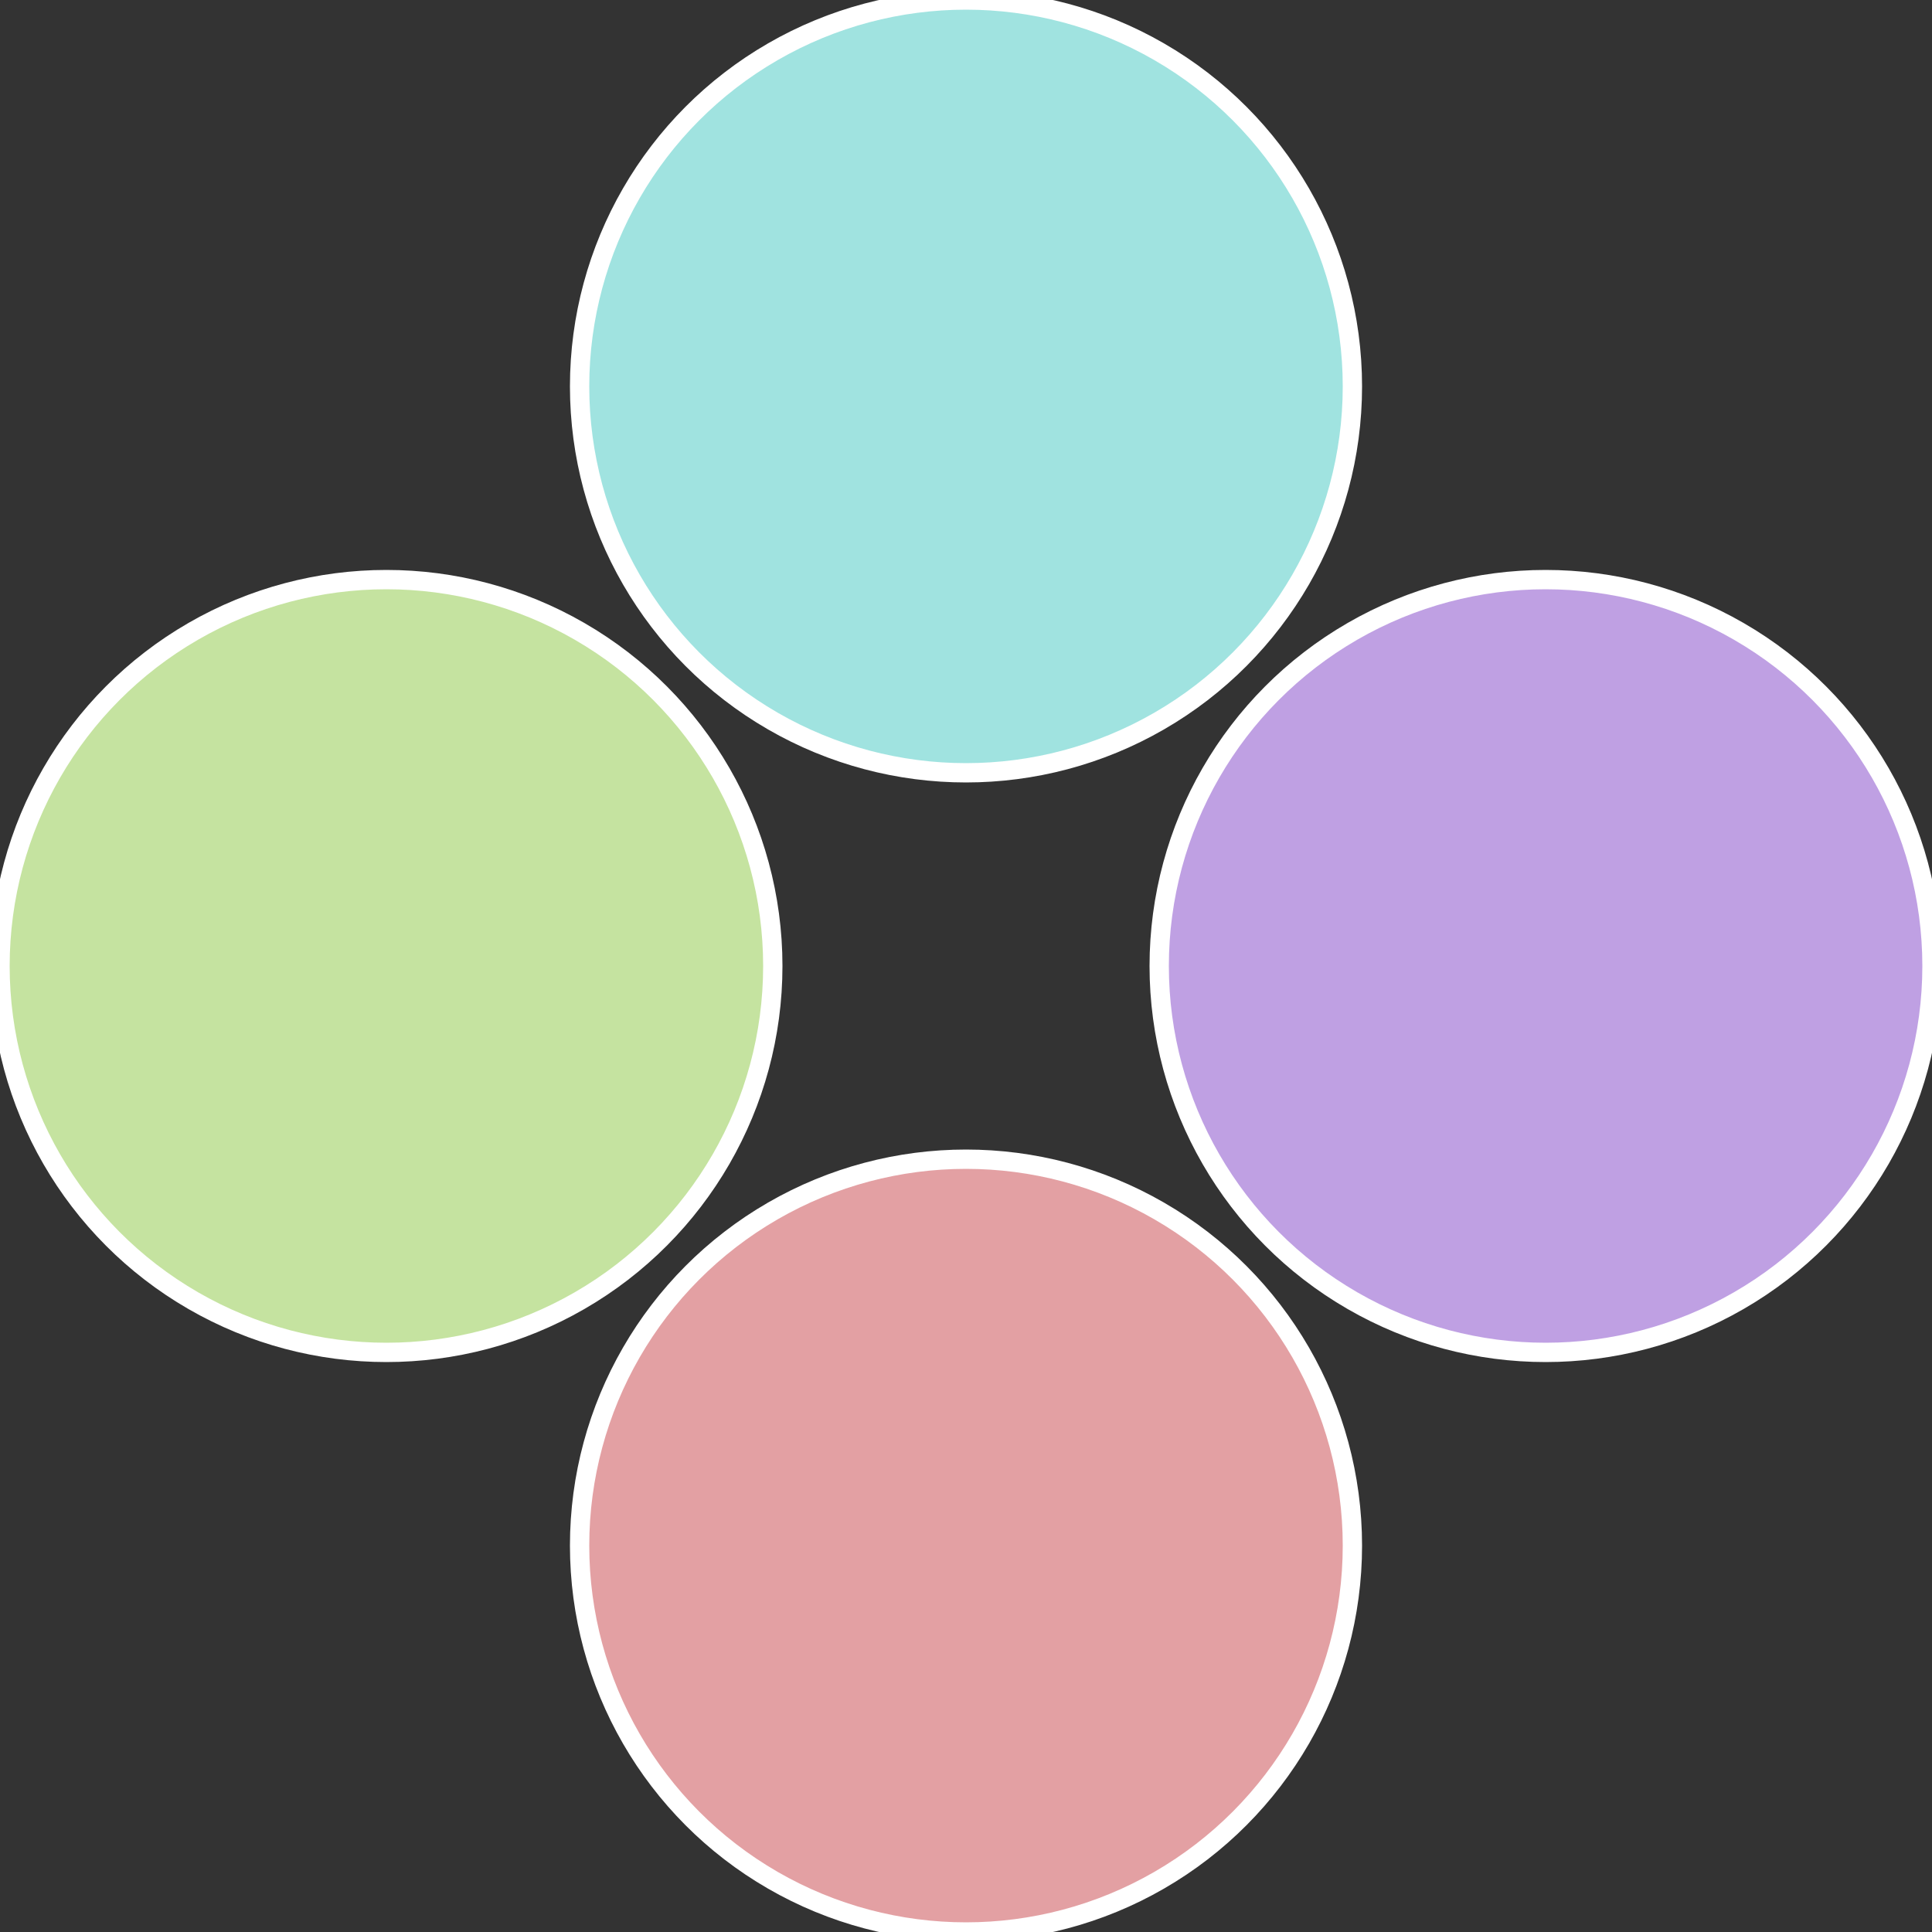
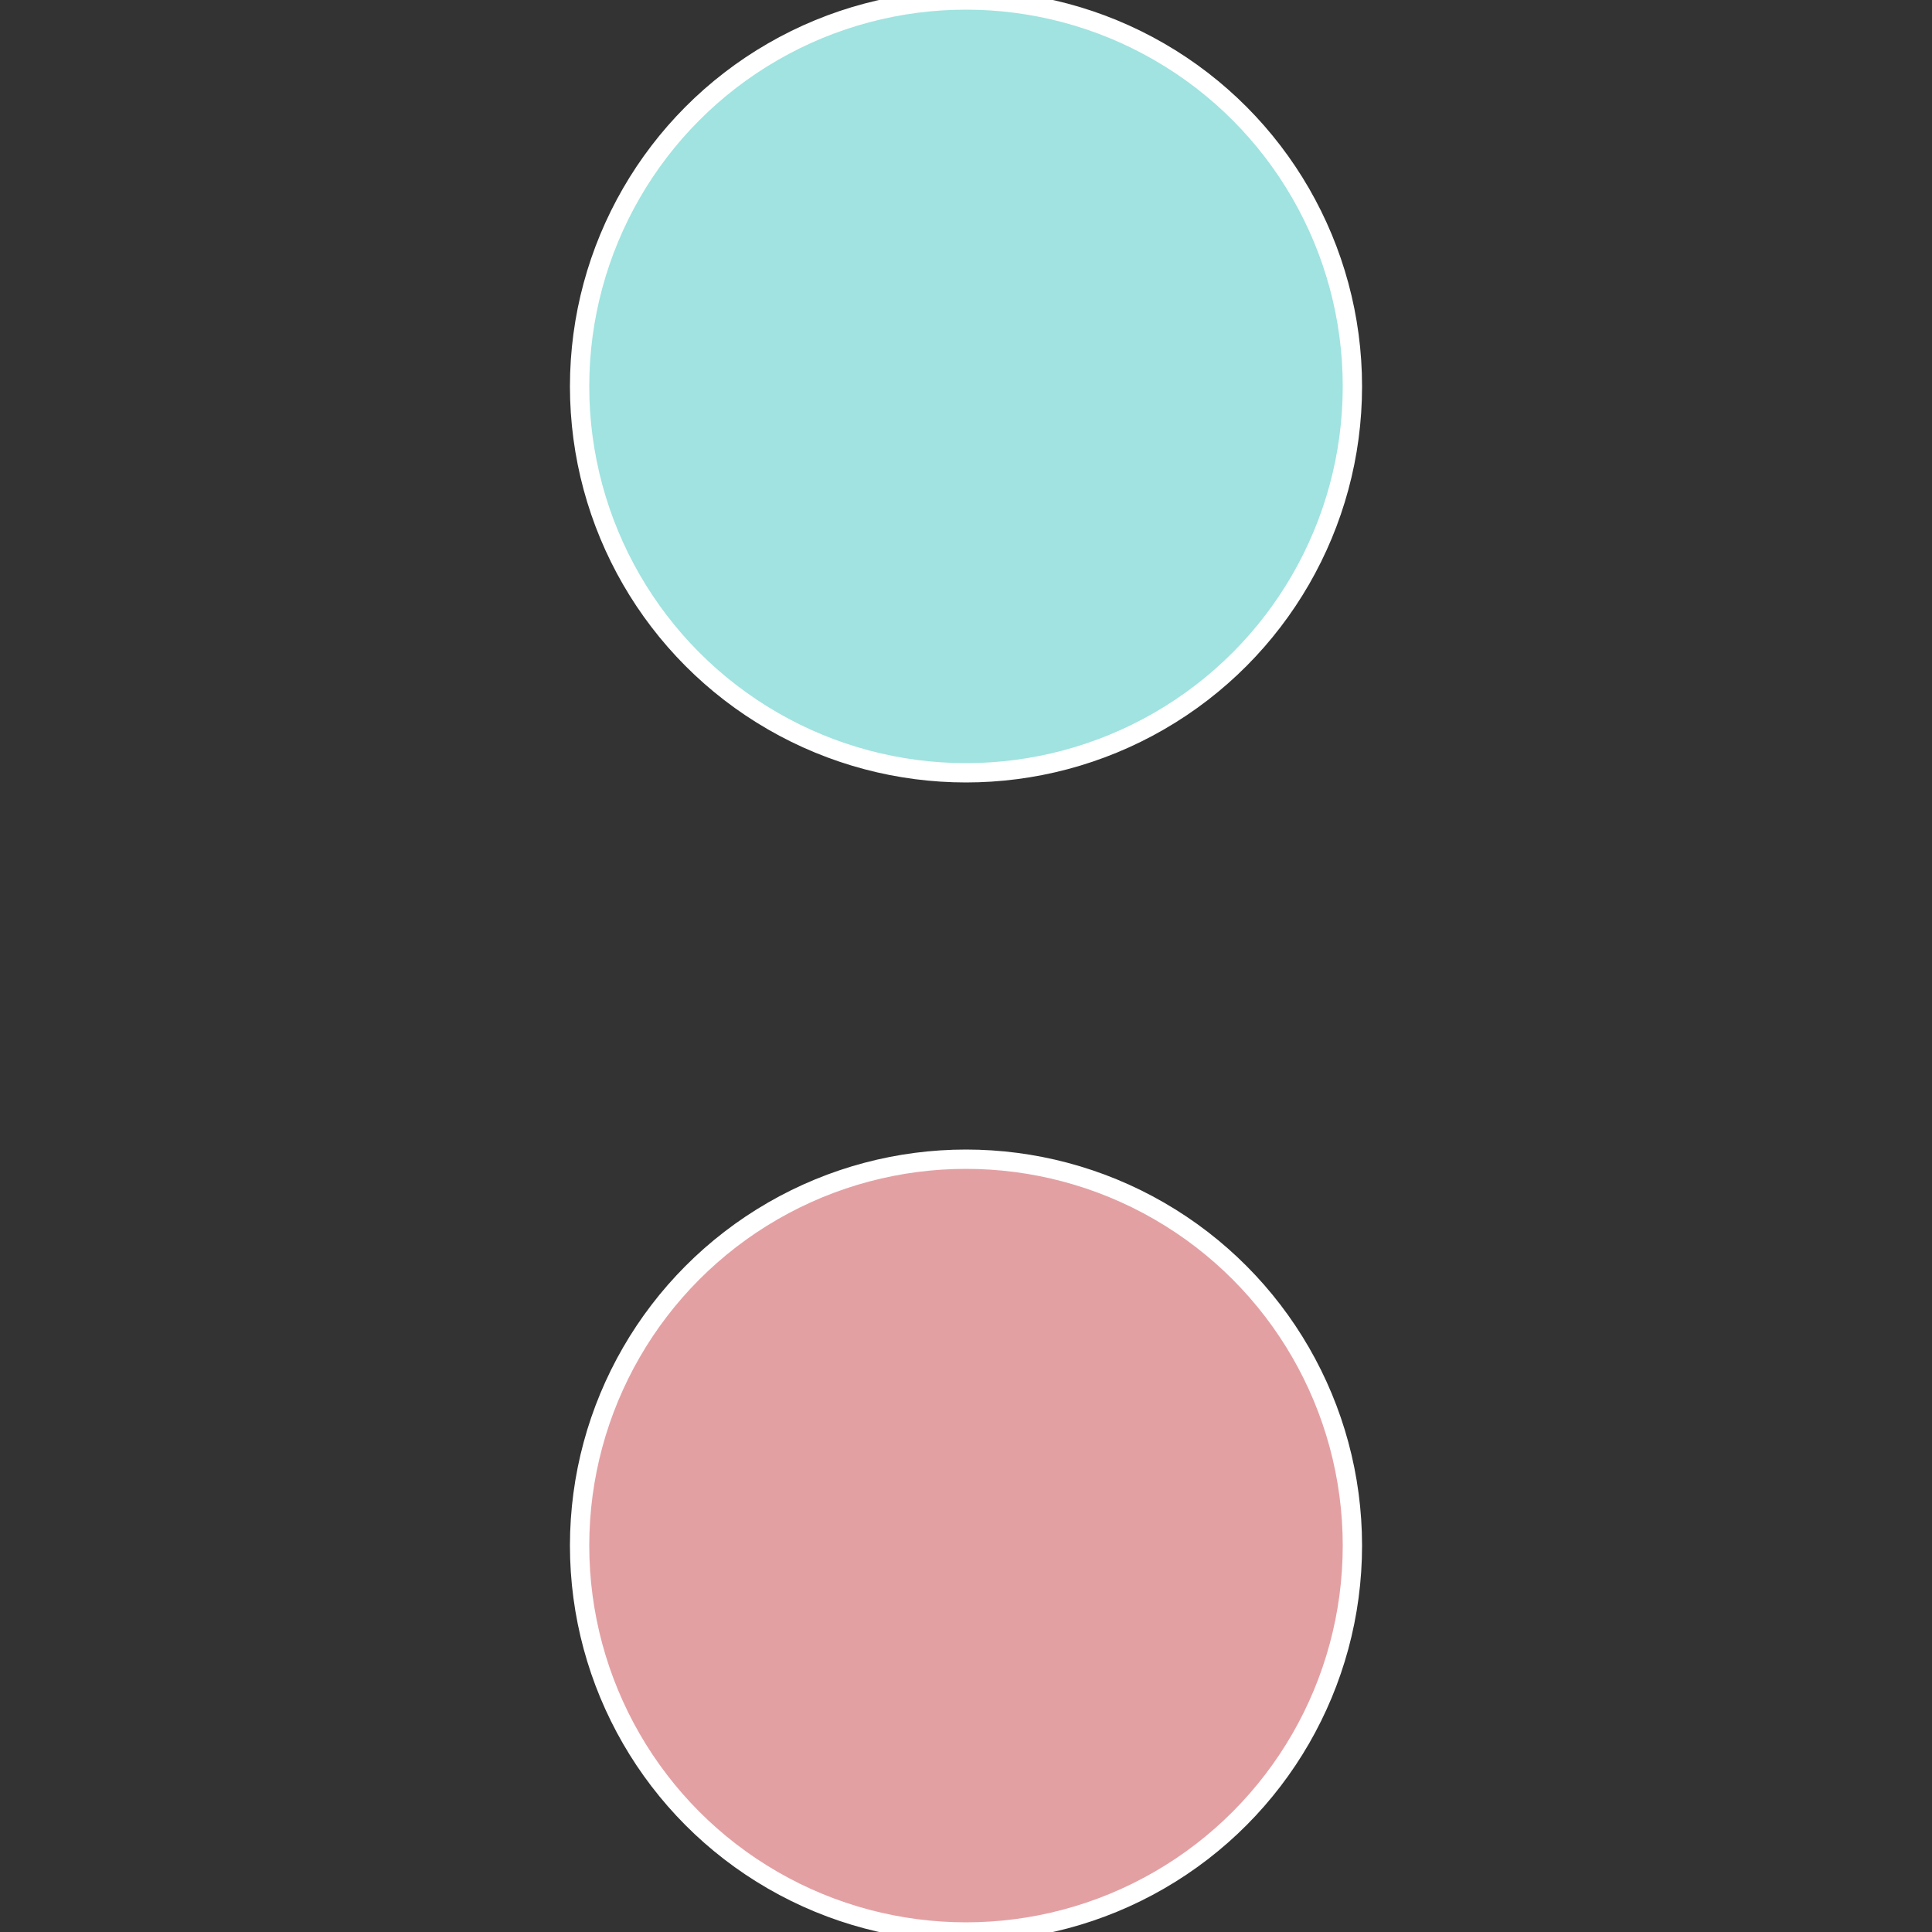
<svg xmlns="http://www.w3.org/2000/svg" width="500" height="500" viewBox="-1 -1 2 2">
  <rect x="-1" y="-1" width="2" height="2" fill="#333333" stroke="none" />
-   <circle cx="0.6" cy="0" r="0.4" fill="#bfa0e3" stroke="#fff" stroke-width="1%" />
  <circle cx="3.6739403974421E-17" cy="0.6" r="0.4" fill="#e3a0a3" stroke="#fff" stroke-width="1%" />
-   <circle cx="-0.6" cy="7.3478807948841E-17" r="0.4" fill="#c5e3a0" stroke="#fff" stroke-width="1%" />
  <circle cx="-1.1021821192326E-16" cy="-0.6" r="0.4" fill="#a0e3e0" stroke="#fff" stroke-width="1%" />
</svg>